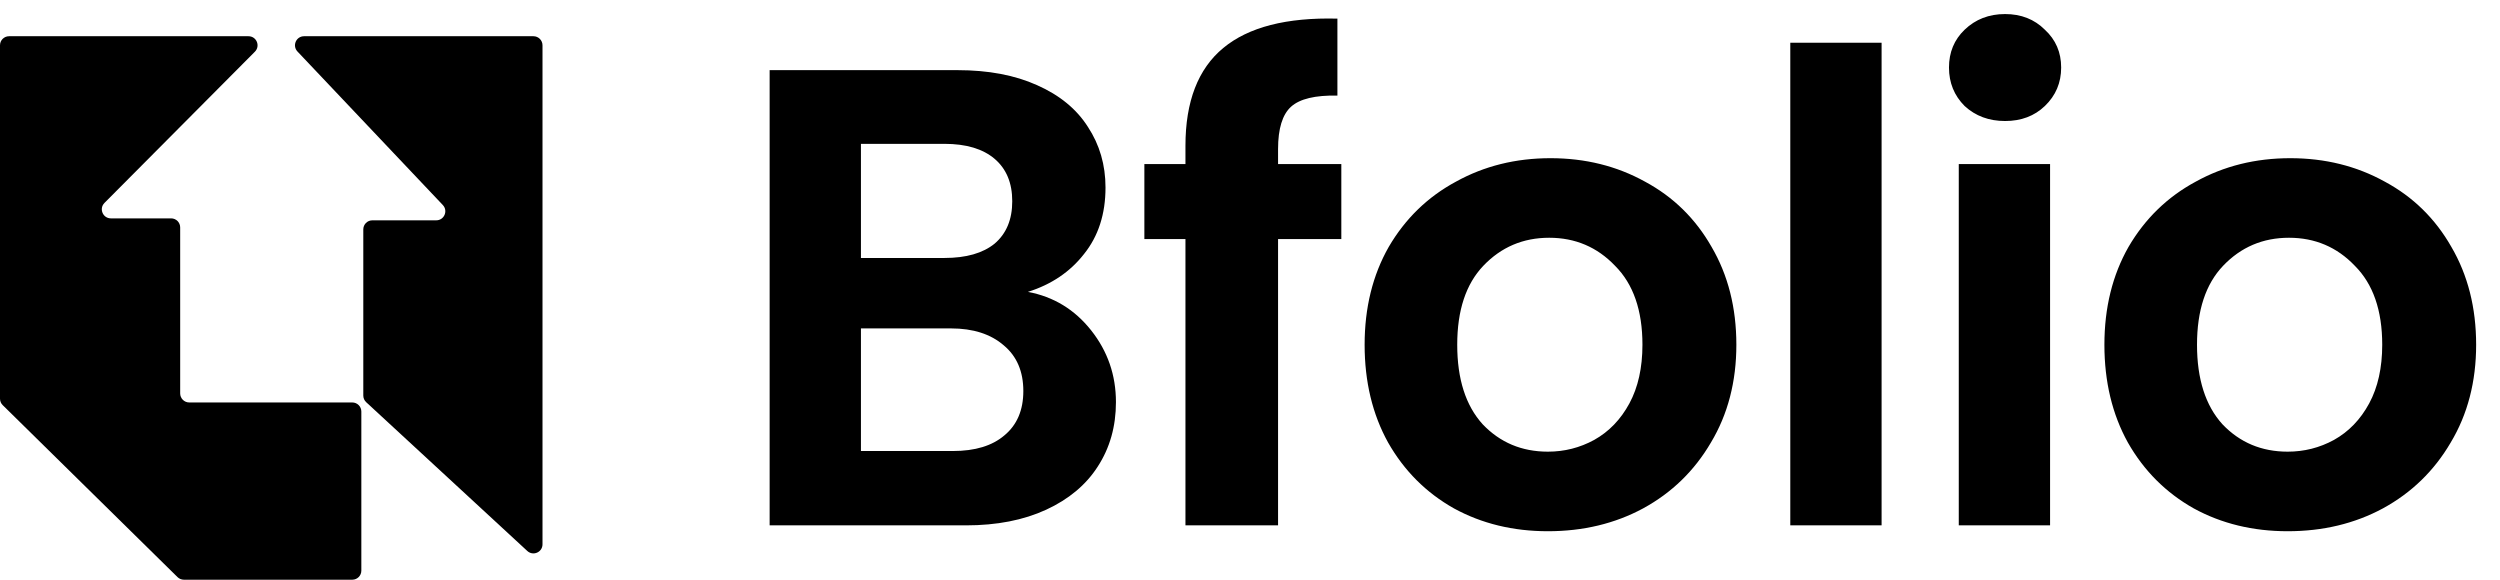
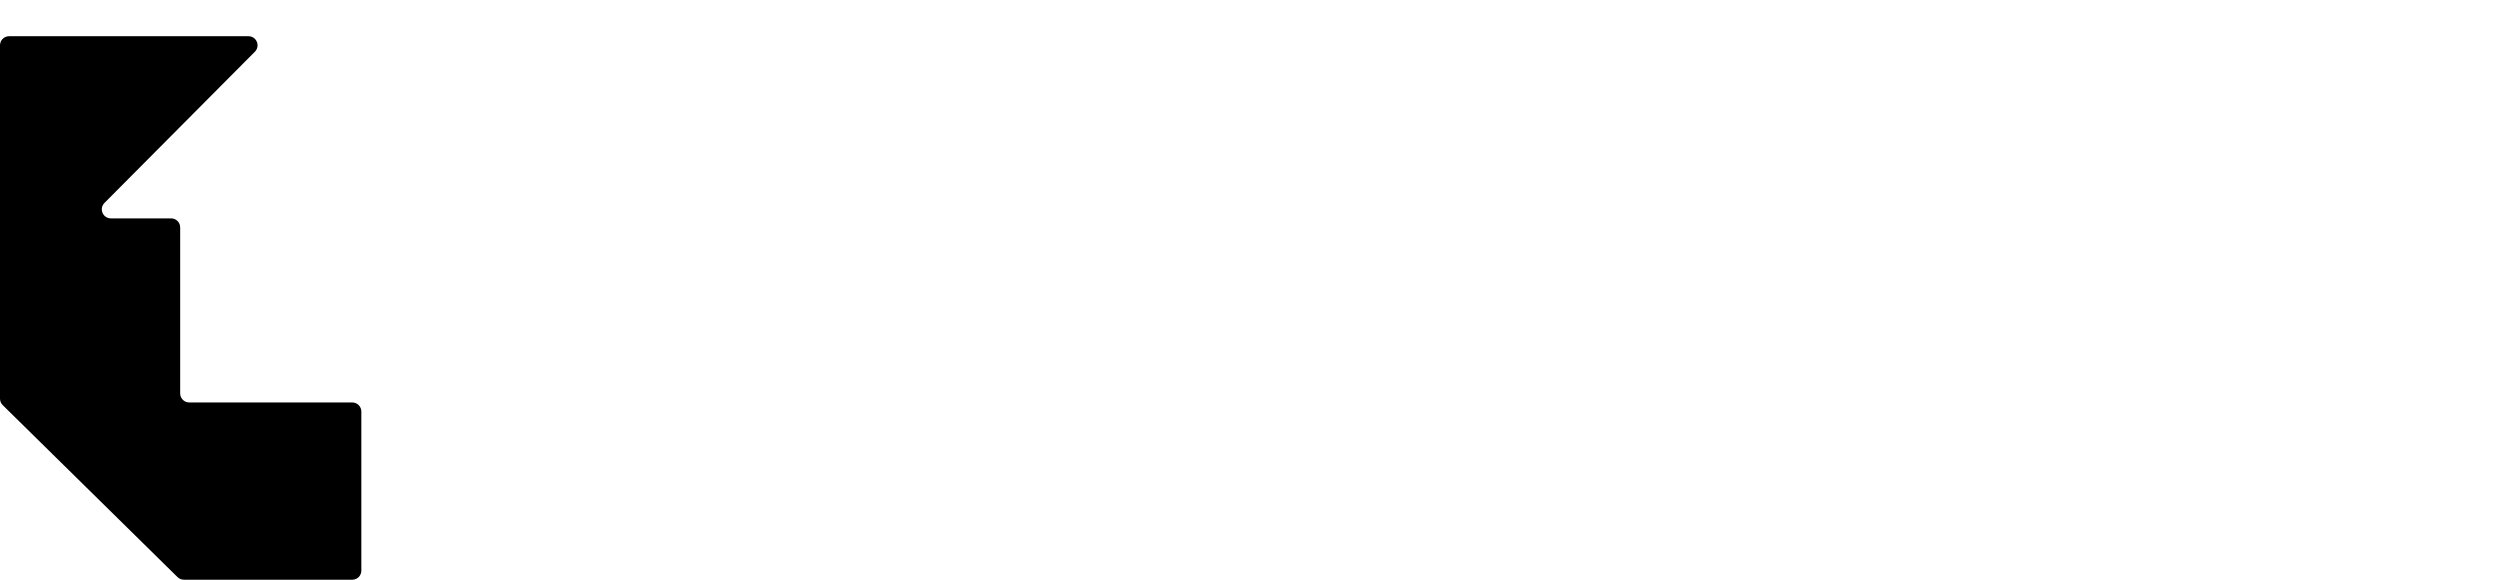
<svg xmlns="http://www.w3.org/2000/svg" width="138" height="32" viewBox="0 0 138 32" fill="none">
  <path d="M19.946 31.5V22.716C19.946 22.44 19.722 22.216 19.446 22.216H10.446C10.17 22.216 9.946 21.992 9.946 21.716V12.554C9.946 12.278 9.722 12.054 9.446 12.054H6.121C5.677 12.054 5.453 11.517 5.767 11.201L14.071 2.853C14.384 2.537 14.161 2 13.716 2H0.5C0.224 2 0 2.224 0 2.5V22.007C0 22.141 0.054 22.269 0.149 22.363L9.8 31.857C9.893 31.948 10.019 32 10.151 32H19.446C19.722 32 19.946 31.776 19.946 31.5Z" fill="black" />
-   <path d="M29.446 2H16.784C16.345 2 16.119 2.525 16.421 2.844L24.444 11.318C24.746 11.637 24.52 12.162 24.081 12.162H20.554C20.278 12.162 20.054 12.386 20.054 12.662V21.835C20.054 21.975 20.112 22.108 20.215 22.203L29.107 30.414C29.427 30.71 29.946 30.483 29.946 30.047V2.5C29.946 2.224 29.722 2 29.446 2Z" fill="black" />
-   <path d="M56.74 16.112C58.156 16.376 59.32 17.084 60.232 18.236C61.144 19.388 61.6 20.708 61.6 22.196C61.6 23.54 61.264 24.728 60.592 25.76C59.944 26.768 58.996 27.56 57.748 28.136C56.5 28.712 55.024 29 53.32 29H42.484V3.872H52.852C54.556 3.872 56.02 4.148 57.244 4.7C58.492 5.252 59.428 6.02 60.052 7.004C60.7 7.988 61.024 9.104 61.024 10.352C61.024 11.816 60.628 13.04 59.836 14.024C59.068 15.008 58.036 15.704 56.74 16.112ZM47.524 14.24H52.132C53.332 14.24 54.256 13.976 54.904 13.448C55.552 12.896 55.876 12.116 55.876 11.108C55.876 10.1 55.552 9.32 54.904 8.768C54.256 8.216 53.332 7.94 52.132 7.94H47.524V14.24ZM52.6 24.896C53.824 24.896 54.772 24.608 55.444 24.032C56.14 23.456 56.488 22.64 56.488 21.584C56.488 20.504 56.128 19.664 55.408 19.064C54.688 18.44 53.716 18.128 52.492 18.128H47.524V24.896H52.6ZM74.041 13.196H70.549V29H65.437V13.196H63.169V9.056H65.437V8.048C65.437 5.6 66.133 3.8 67.525 2.648C68.917 1.496 71.017 0.956 73.825 1.028V5.276C72.601 5.252 71.749 5.456 71.269 5.888C70.789 6.32 70.549 7.1 70.549 8.228V9.056H74.041V13.196ZM85.443 29.324C83.523 29.324 81.795 28.904 80.259 28.064C78.723 27.2 77.511 25.988 76.623 24.428C75.759 22.868 75.327 21.068 75.327 19.028C75.327 16.988 75.771 15.188 76.659 13.628C77.571 12.068 78.807 10.868 80.367 10.028C81.927 9.164 83.667 8.732 85.587 8.732C87.507 8.732 89.247 9.164 90.807 10.028C92.367 10.868 93.591 12.068 94.479 13.628C95.391 15.188 95.847 16.988 95.847 19.028C95.847 21.068 95.379 22.868 94.443 24.428C93.531 25.988 92.283 27.2 90.699 28.064C89.139 28.904 87.387 29.324 85.443 29.324ZM85.443 24.932C86.355 24.932 87.207 24.716 87.999 24.284C88.815 23.828 89.463 23.156 89.943 22.268C90.423 21.38 90.663 20.3 90.663 19.028C90.663 17.132 90.159 15.68 89.151 14.672C88.167 13.64 86.955 13.124 85.515 13.124C84.075 13.124 82.863 13.64 81.879 14.672C80.919 15.68 80.439 17.132 80.439 19.028C80.439 20.924 80.907 22.388 81.843 23.42C82.803 24.428 84.003 24.932 85.443 24.932ZM103.864 2.36V29H98.824V2.36H103.864ZM110.68 6.68C109.792 6.68 109.048 6.404 108.448 5.852C107.872 5.276 107.584 4.568 107.584 3.728C107.584 2.888 107.872 2.192 108.448 1.64C109.048 1.064 109.792 0.776 110.68 0.776C111.568 0.776 112.3 1.064 112.876 1.64C113.476 2.192 113.776 2.888 113.776 3.728C113.776 4.568 113.476 5.276 112.876 5.852C112.3 6.404 111.568 6.68 110.68 6.68ZM113.164 9.056V29H108.124V9.056H113.164ZM126.279 29.324C124.359 29.324 122.631 28.904 121.095 28.064C119.559 27.2 118.347 25.988 117.459 24.428C116.595 22.868 116.163 21.068 116.163 19.028C116.163 16.988 116.607 15.188 117.495 13.628C118.407 12.068 119.643 10.868 121.203 10.028C122.763 9.164 124.503 8.732 126.423 8.732C128.343 8.732 130.083 9.164 131.643 10.028C133.203 10.868 134.427 12.068 135.315 13.628C136.227 15.188 136.683 16.988 136.683 19.028C136.683 21.068 136.215 22.868 135.279 24.428C134.367 25.988 133.119 27.2 131.535 28.064C129.975 28.904 128.223 29.324 126.279 29.324ZM126.279 24.932C127.191 24.932 128.043 24.716 128.835 24.284C129.651 23.828 130.299 23.156 130.779 22.268C131.259 21.38 131.499 20.3 131.499 19.028C131.499 17.132 130.995 15.68 129.987 14.672C129.003 13.64 127.791 13.124 126.351 13.124C124.911 13.124 123.699 13.64 122.715 14.672C121.755 15.68 121.275 17.132 121.275 19.028C121.275 20.924 121.743 22.388 122.679 23.42C123.639 24.428 124.839 24.932 126.279 24.932Z" fill="black" />
</svg>